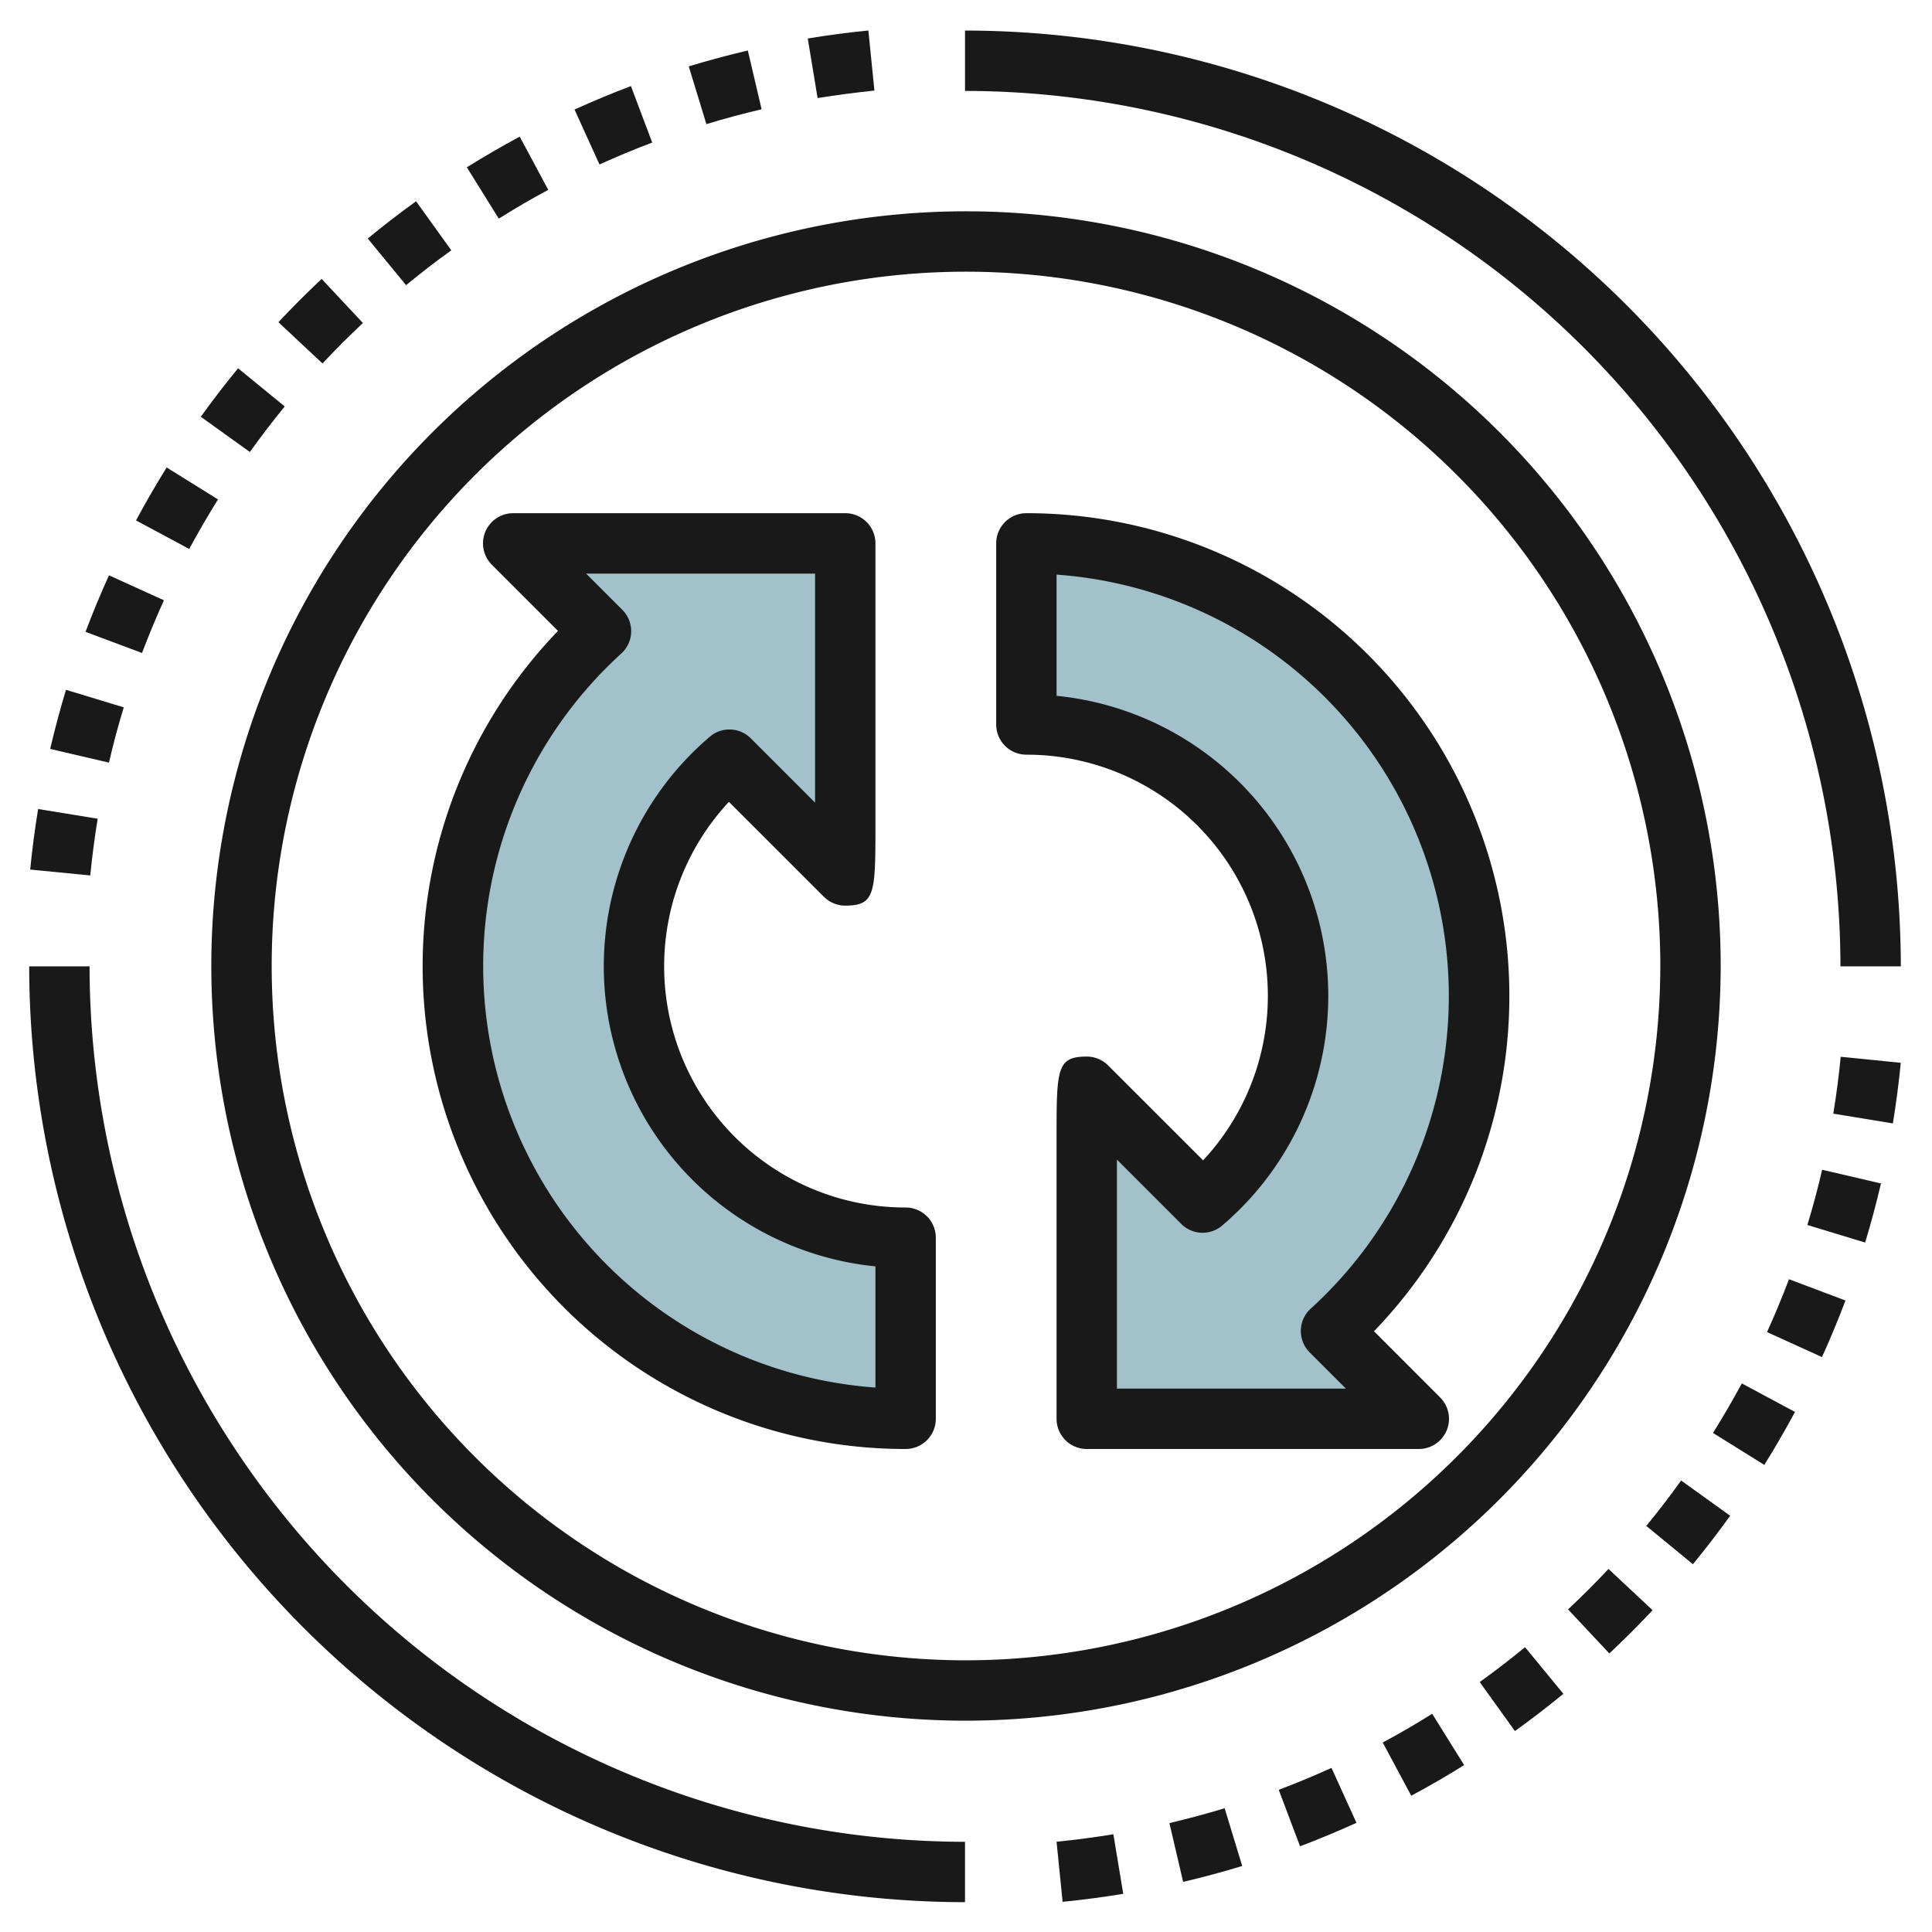
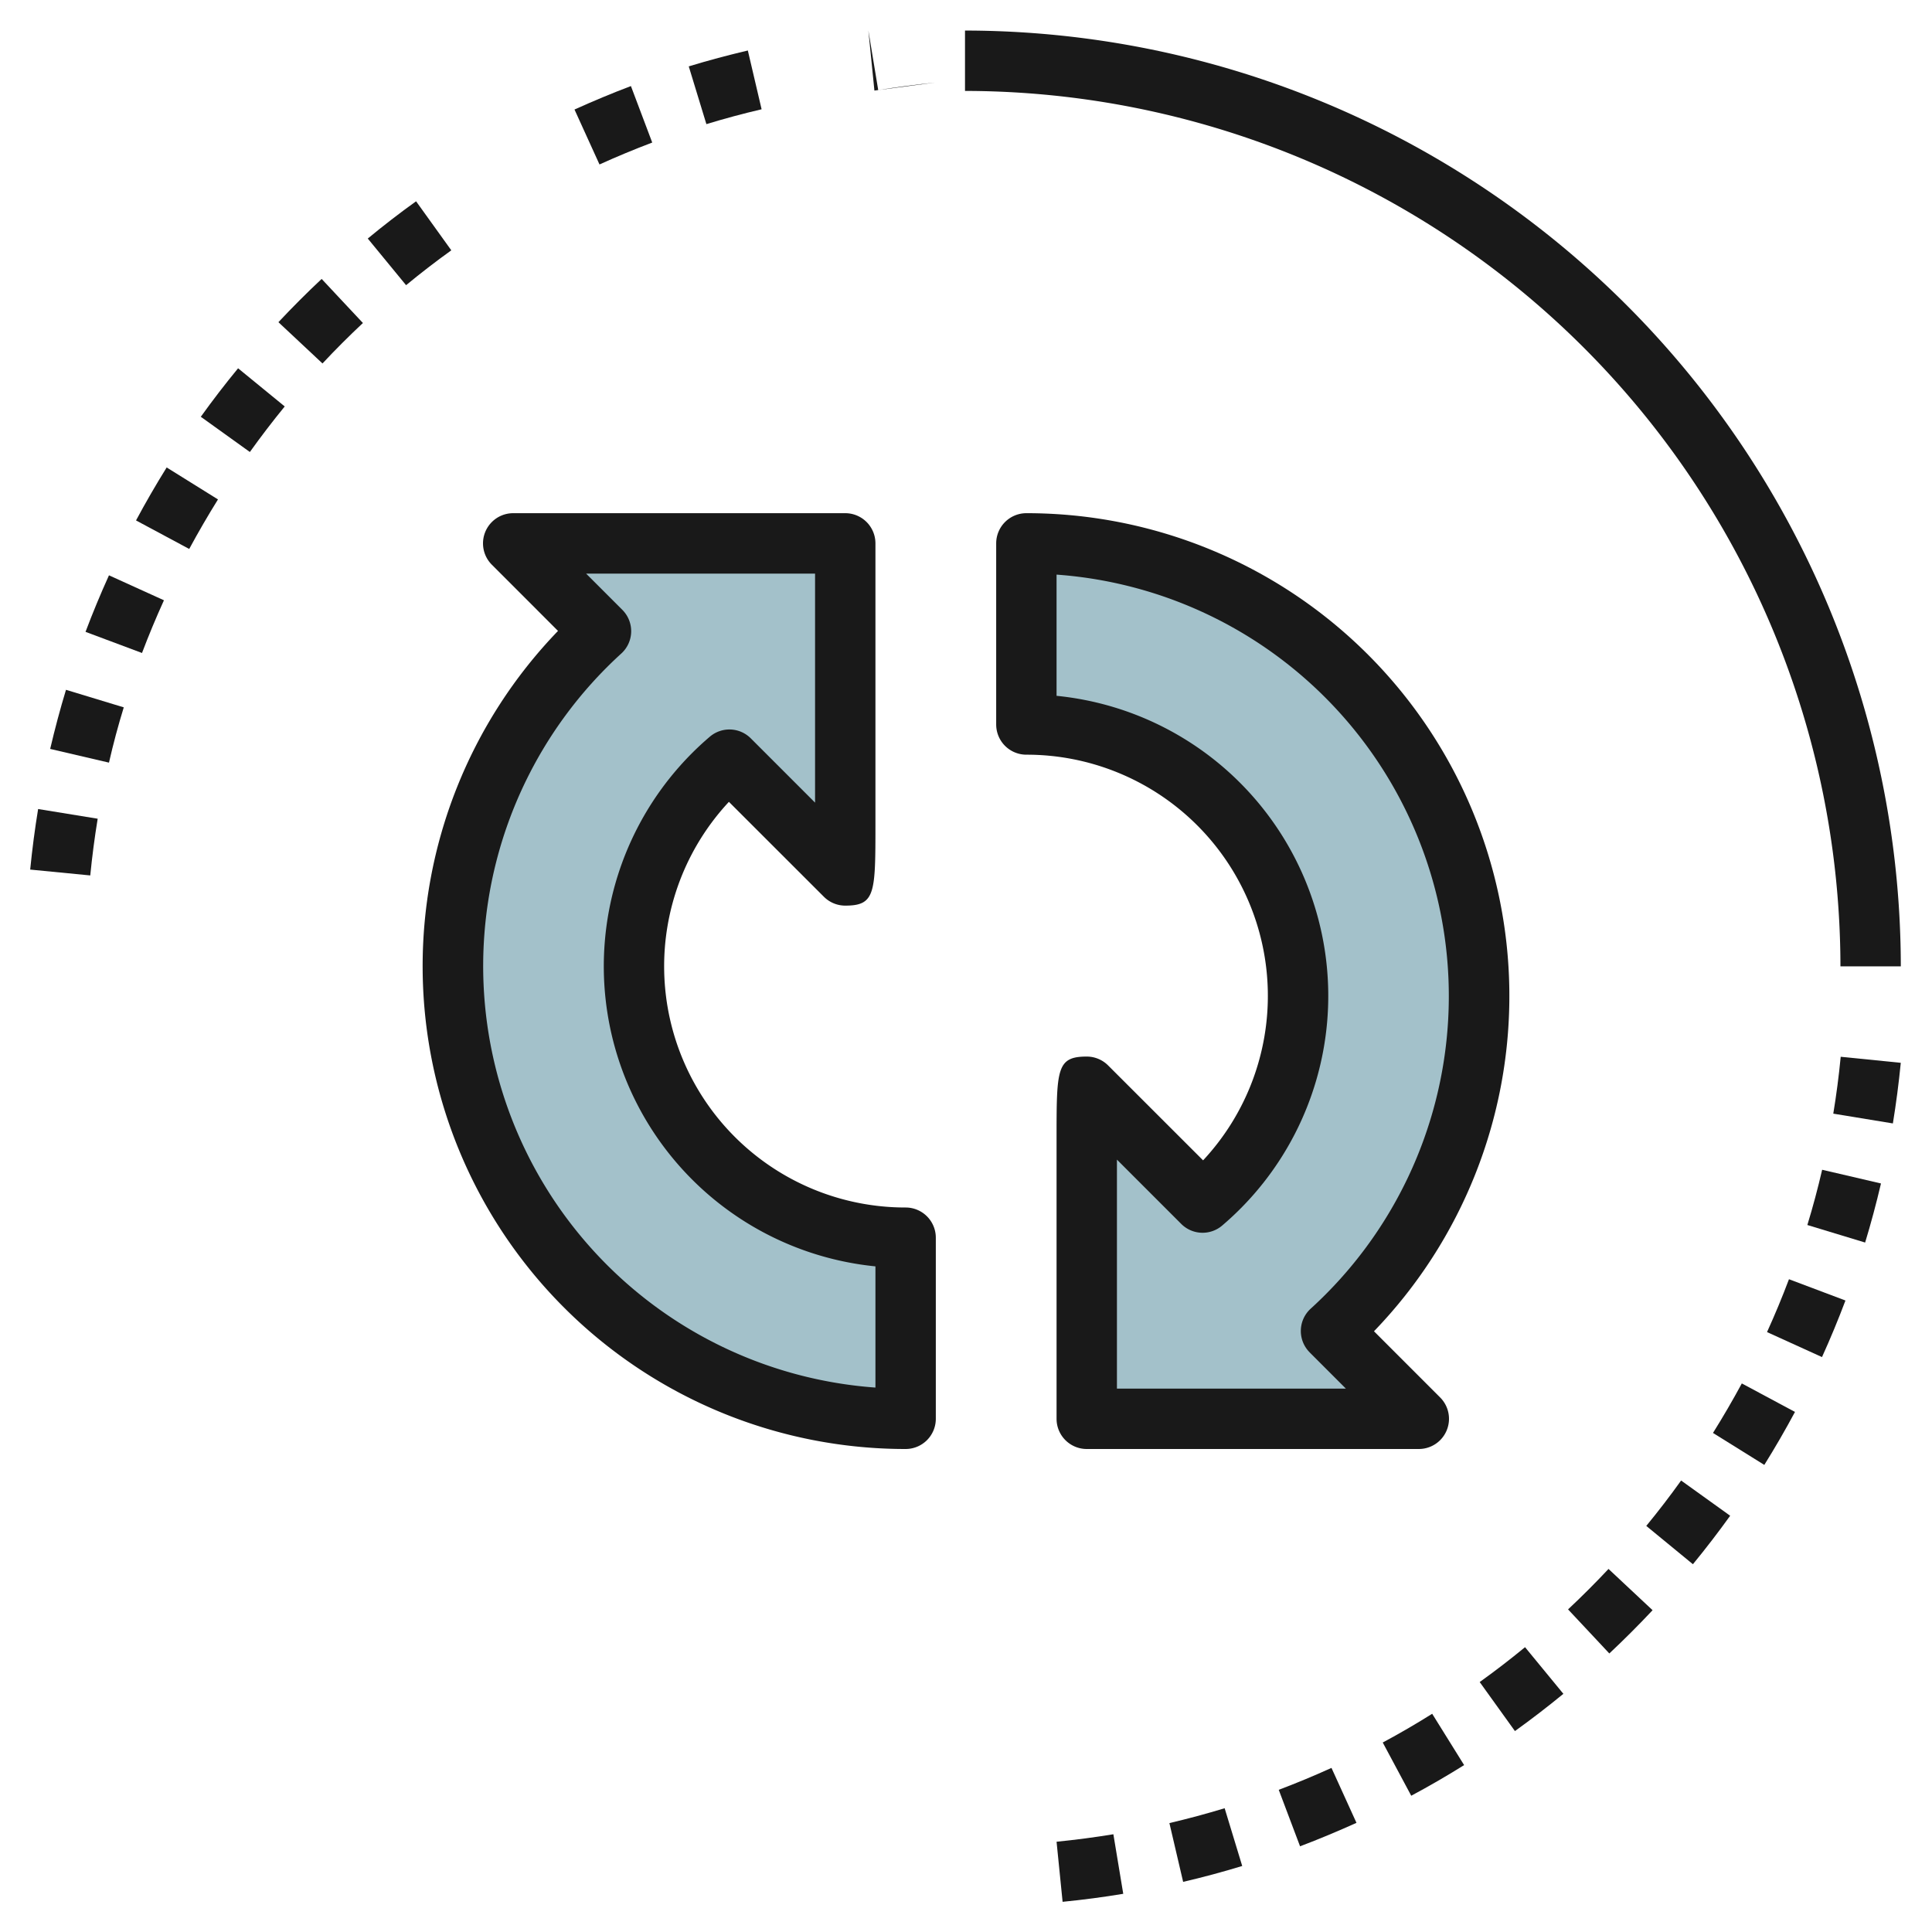
<svg xmlns="http://www.w3.org/2000/svg" height="512" viewBox="0 0 64 64" width="512">
  <g id="Layer_24" data-name="Layer 24">
    <path d="m21 32a8.967 8.967 0 0 1 3.163-6.837l3.837 3.837v-11h-11l2.909 2.909a14.995 14.995 0 0 0 10.091 26.091v-6a9 9 0 0 1 -9-9z" fill="#a3c1ca" />
    <path d="m43 33a8.967 8.967 0 0 1 -3.163 6.837l-3.837-3.837v11h11l-2.909-2.909a14.995 14.995 0 0 0 -10.091-26.091v6a9 9 0 0 1 9 9z" fill="#a3c1ca" />
    <g fill="#191919">
      <path d="m5.431 19.885-1.821-.827c-.278.613-.54 1.244-.777 1.873l1.871.7q.336-.886.727-1.746z" />
      <path d="m3.236 27.121-1.973-.321q-.163.992-.263 2.006l1.99.194q.093-.948.246-1.879z" />
      <path d="m4.1 23.432-1.914-.581c-.194.639-.37 1.3-.524 1.958l1.948.454q.211-.927.49-1.831z" />
      <path d="m9.432 13.464-1.545-1.264q-.643.781-1.235 1.606l1.625 1.167q.554-.773 1.155-1.509z" />
      <path d="m7.221 16.544-1.7-1.059q-.535.86-1.015 1.755l1.762.945q.453-.838.953-1.641z" />
      <path d="m25.229 3.62-.456-1.947c-.653.153-1.312.329-1.957.526l.584 1.913q.9-.275 1.829-.492z" />
      <path d="m21.606 4.722-.706-1.871c-.625.236-1.254.5-1.869.777l.828 1.82q.86-.39 1.747-.726z" />
-       <path d="m28.966 3-.2-1.99q-1.015.1-2.008.265l.326 1.973q.933-.148 1.882-.248z" />
+       <path d="m28.966 3-.2-1.99l.326 1.973q.933-.148 1.882-.248z" />
      <path d="m12.022 10.7-1.367-1.46q-.739.693-1.432 1.433l1.46 1.367c.431-.462.879-.909 1.339-1.34z" />
-       <path d="m18.162 6.289-.945-1.763q-.894.48-1.752 1.016l1.058 1.7q.802-.505 1.639-.953z" />
      <path d="m14.95 8.292-1.167-1.624q-.823.591-1.6 1.234l1.269 1.545q.727-.601 1.498-1.155z" />
      <path d="m58.535 44.127 1.821.828c.279-.614.54-1.245.777-1.874l-1.871-.705q-.336.891-.727 1.751z" />
      <path d="m51.944 53.313 1.367 1.46q.739-.693 1.433-1.433l-1.46-1.367q-.648.692-1.34 1.34z" />
      <path d="m45.805 57.723.944 1.763q.894-.478 1.752-1.015l-1.058-1.7q-.802.504-1.638.952z" />
      <path d="m49.017 55.72 1.167 1.624q.822-.591 1.605-1.234l-1.27-1.545q-.732.602-1.502 1.155z" />
      <path d="m54.535 50.548 1.545 1.269q.642-.782 1.234-1.606l-1.625-1.167q-.553.773-1.154 1.504z" />
      <path d="m56.745 47.468 1.7 1.059q.535-.858 1.016-1.755l-1.761-.944q-.453.837-.955 1.64z" />
      <path d="m60.73 36.891 1.974.324q.162-.995.262-2.008l-1.99-.2q-.093.955-.246 1.884z" />
      <path d="m59.871 40.58 1.914.581c.194-.639.371-1.3.525-1.957l-1.949-.454q-.214.926-.49 1.83z" />
      <path d="m35 61.01.2 1.99q1.016-.1 2.009-.265l-.327-1.973q-.931.153-1.882.248z" />
      <path d="m42.36 59.29.706 1.871c.625-.236 1.254-.5 1.869-.777l-.828-1.82q-.859.39-1.747.726z" />
      <path d="m38.738 60.392.455 1.947c.654-.152 1.312-.329 1.957-.526l-.582-1.913q-.903.274-1.83.492z" />
-       <path d="m2.967 32.012h-2a31.035 31.035 0 0 0 31 31v-2a29.034 29.034 0 0 1 -29-29z" />
      <path d="m60.967 32.012h2a31.034 31.034 0 0 0 -31-31v2a29.033 29.033 0 0 1 29 29z" />
-       <path d="m57 32a25 25 0 1 0 -25 25 25.028 25.028 0 0 0 25-25zm-25 23a23 23 0 1 1 23-23 23.025 23.025 0 0 1 -23 23z" />
      <path d="m30 40a7.99 7.99 0 0 1 -5.854-13.438l3.147 3.145a1 1 0 0 0 .707.293c1 0 1-.415 1-2.719v-9.281a1 1 0 0 0 -1-1h-11a1 1 0 0 0 -.707 1.707l2.192 2.193a15.994 15.994 0 0 0 11.515 27.1 1 1 0 0 0 1-1v-6a1 1 0 0 0 -1-1zm-1 5.965a14 14 0 0 1 -8.418-24.317 1 1 0 0 0 .034-1.446l-1.2-1.2h7.584v7.586l-2.13-2.13a1 1 0 0 0 -1.356-.054 9.99 9.99 0 0 0 5.486 17.546z" />
      <path d="m34 17a1 1 0 0 0 -1 1v6a1 1 0 0 0 1 1 7.99 7.99 0 0 1 5.854 13.438l-3.147-3.145a1 1 0 0 0 -.707-.293c-1 0-1 .415-1 2.719v9.281a1 1 0 0 0 1 1h11a1 1 0 0 0 .707-1.707l-2.192-2.193a15.994 15.994 0 0 0 -11.515-27.1zm9.384 27.8 1.2 1.2h-7.584v-7.586l2.13 2.13a1 1 0 0 0 1.356.054 9.99 9.99 0 0 0 -5.486-17.548v-4.015a14 14 0 0 1 8.418 24.317 1 1 0 0 0 -.034 1.446z" />
    </g>
  </g>
</svg>